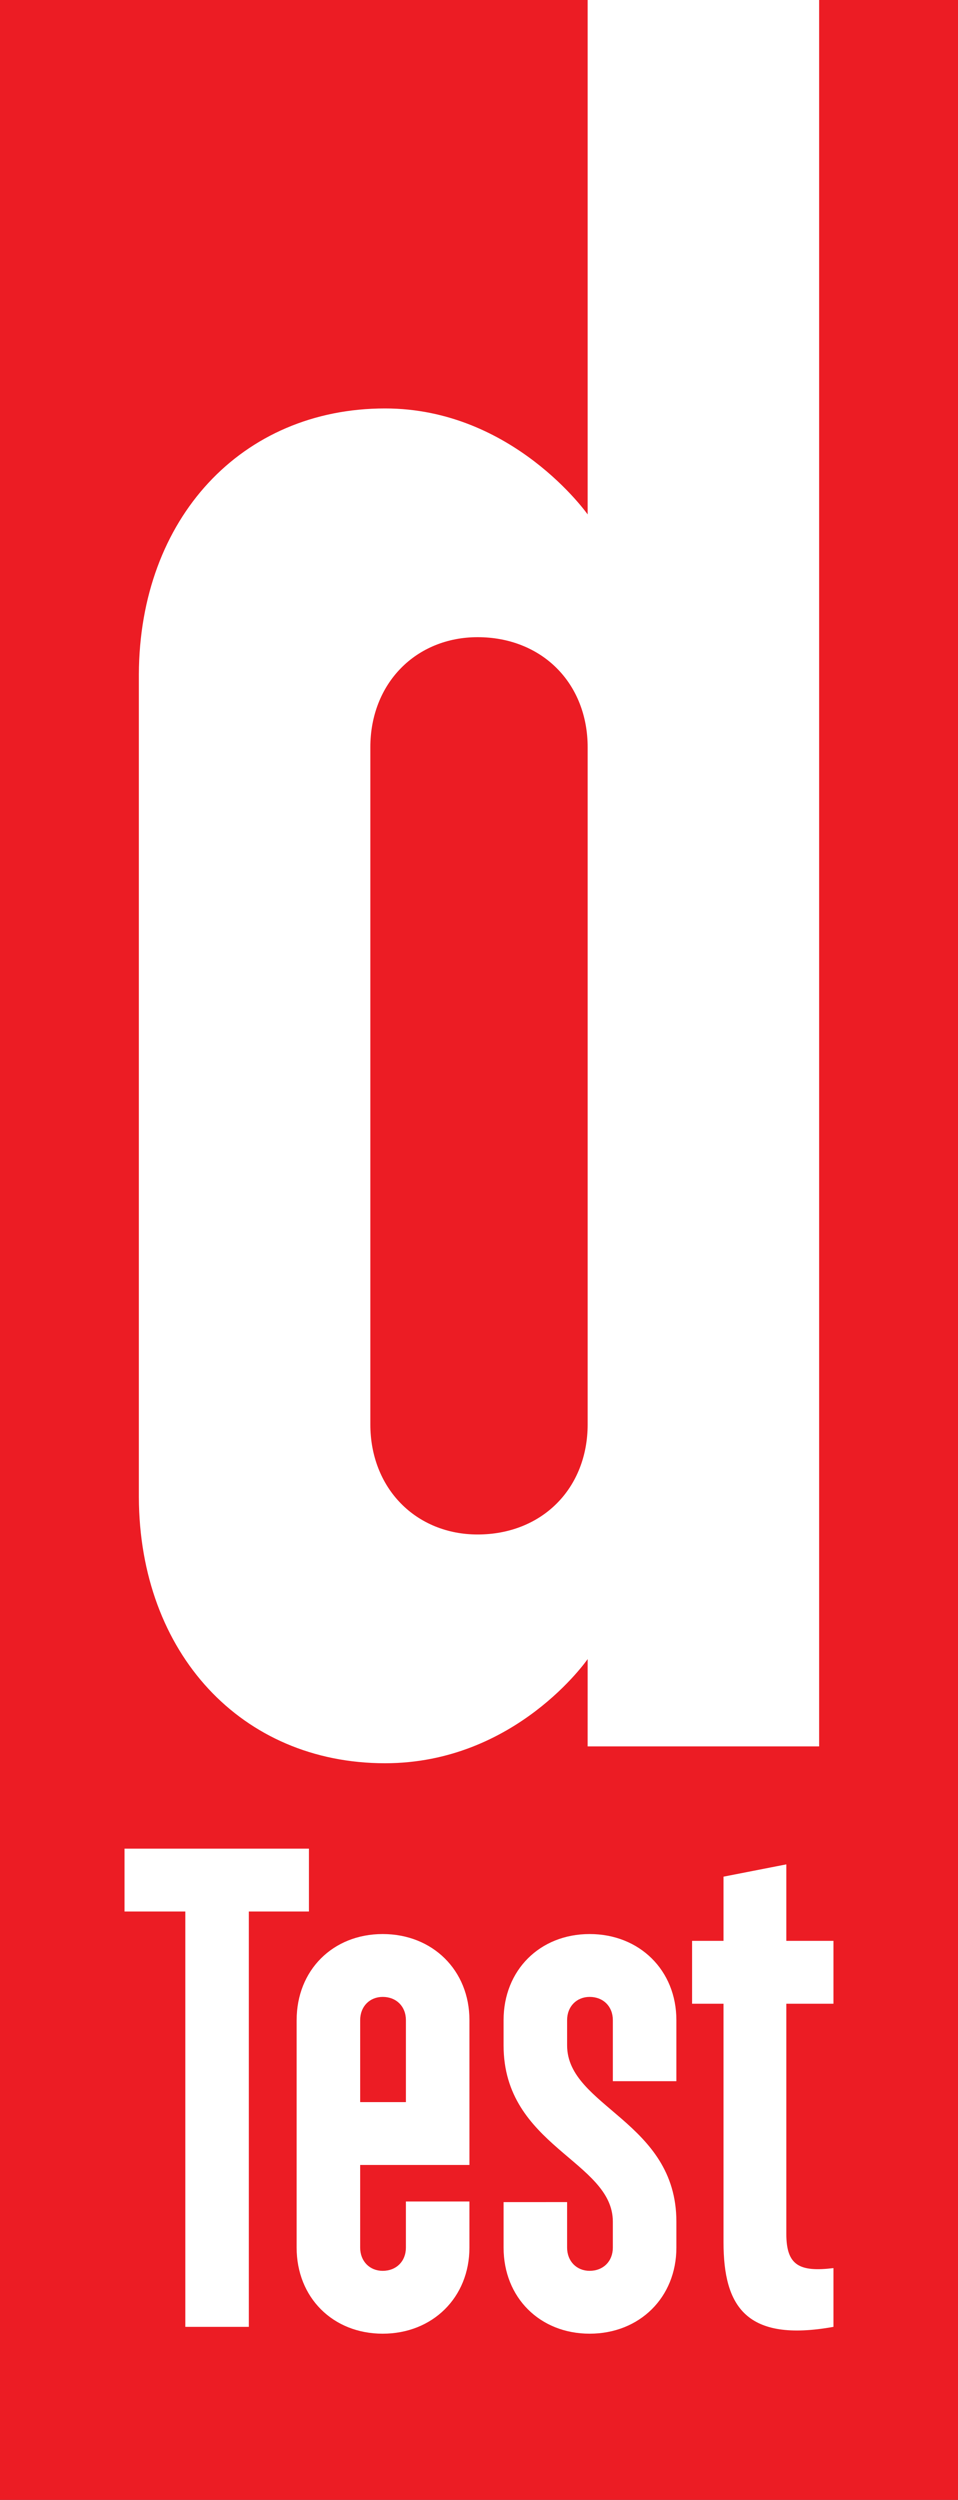
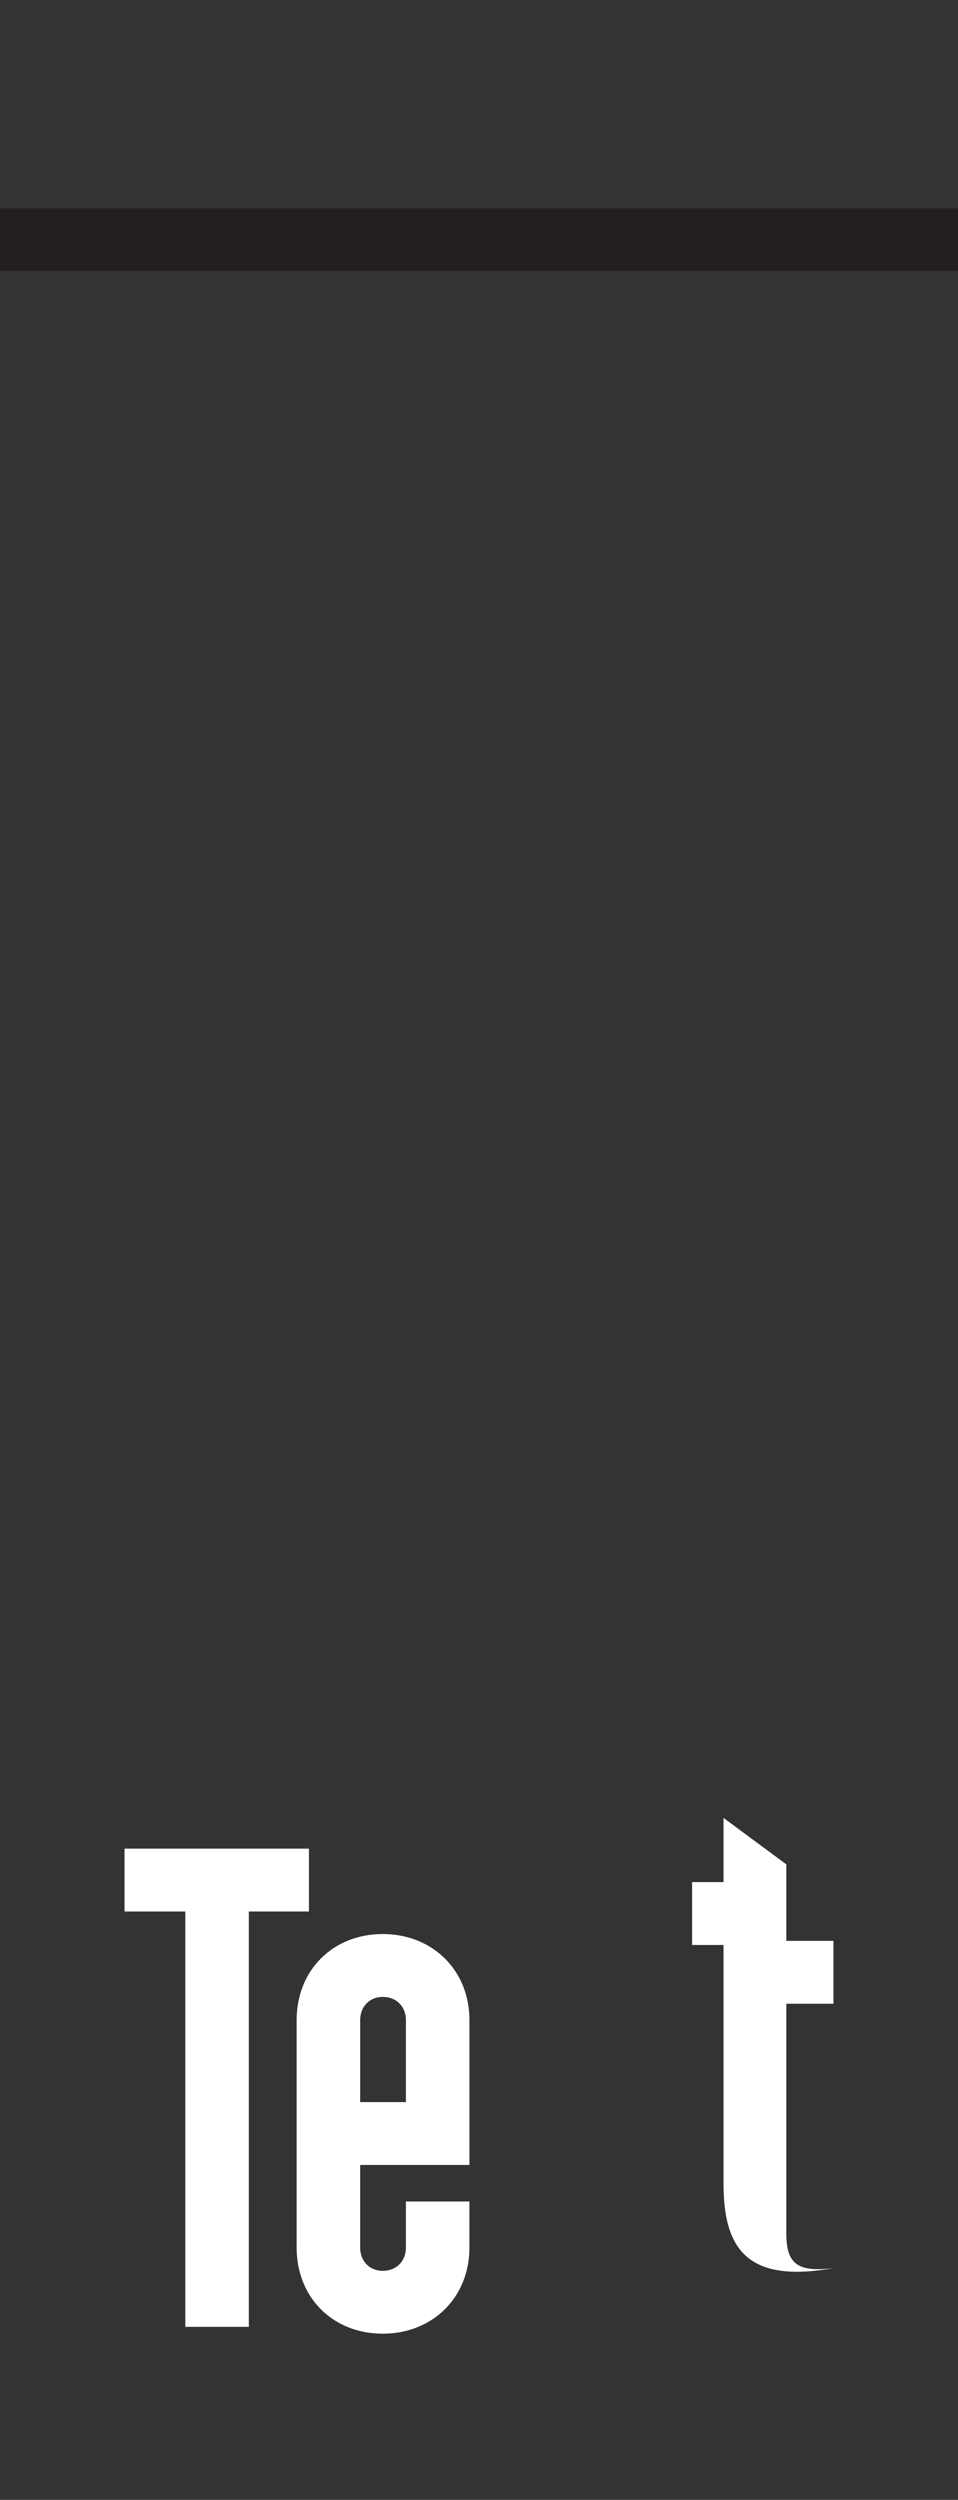
<svg xmlns="http://www.w3.org/2000/svg" version="1.1" id="Layer_1" x="0px" y="0px" width="130.395px" height="340.157px" viewBox="0 0 130.395 340.157" enable-background="new 0 0 130.395 340.157" xml:space="preserve">
  <rect x="0" y="0" width="130.395" height="340.157" fill="#333333" stroke="none" />
  <line fill="none" stroke="#231F20" stroke-width="8.5" x1="0" y1="32.597" x2="130.395" y2="32.597" />
-   <rect fill="#EC1C24" width="130.395" height="340.157" />
  <polyline fill="#FFFFFF" points="25.225,260.097 16.949,260.097 16.949,251.545 42.049,251.545 42.049,260.097 33.868,260.097   33.868,316.615 25.225,316.615 25.225,260.097 " />
  <path fill="#FFFFFF" d="M49.022,286.033h6.227v-11.156c0-1.858-1.3-3.159-3.16-3.159c-1.767,0-3.066,1.301-3.066,3.159V286.033   M40.377,274.877c0-6.785,4.926-11.712,11.712-11.712c6.787,0,11.807,4.927,11.807,11.712v19.708H49.022v11.248  c0,1.858,1.3,3.161,3.066,3.161c1.86,0,3.16-1.303,3.16-3.161v-6.276h8.646v6.276c0,6.786-5.02,11.712-11.807,11.712  c-6.786,0-11.712-4.926-11.712-11.712V274.877z" />
-   <path fill="#FFFFFF" d="M77.189,299.639v6.193c0,1.858,1.301,3.161,3.067,3.161c1.858,0,3.159-1.303,3.159-3.161V302.3  c0-8.274-14.872-10.226-14.872-23.983v-3.44c0-6.785,4.927-11.712,11.713-11.712c6.785,0,11.807,4.927,11.807,11.712v8.31h-8.647  v-8.31c0-1.858-1.301-3.159-3.159-3.159c-1.767,0-3.067,1.301-3.067,3.159v3.44c0,8.366,14.874,10.319,14.874,23.983v3.532  c0,6.786-5.021,11.712-11.807,11.712c-6.786,0-11.713-4.926-11.713-11.712v-6.193H77.189" />
-   <path fill="#FFFFFF" d="M107.029,253.684v10.41h6.415v8.552h-6.415v31.328c0,4.275,1.769,5.206,6.415,4.646v7.994  c-11.897,2.138-14.965-2.788-14.965-11.524v-32.444h-4.277v-8.552h4.277v-8.737L107.029,253.684" />
-   <path fill="#FFFFFF" d="M75.772,204.585c-2.679,2.685-6.47,4.212-10.74,4.212h-0.025c-4.118,0.006-7.822-1.54-10.448-4.228  c-2.633-2.681-4.156-6.47-4.151-10.753v-92.134c-0.005-4.283,1.519-8.07,4.151-10.752c2.623-2.689,6.33-4.235,10.448-4.229  c4.281-0.006,8.083,1.524,10.766,4.214c2.692,2.685,4.22,6.486,4.214,10.767v92.134C79.992,198.099,78.465,201.9,75.772,204.585   M111.493,237.632V0H79.986v70c0,0-10.136-14.422-27.578-14.422c-19.497,0-33.422,14.934-33.508,36.178v111.988  c0.086,21.244,14.011,36.18,33.508,36.18c17.817,0,27.578-14.174,27.578-14.174l-0.002,11.882H111.493z" />
+   <path fill="#FFFFFF" d="M107.029,253.684v10.41h6.415v8.552h-6.415v31.328c0,4.275,1.769,5.206,6.415,4.646c-11.897,2.138-14.965-2.788-14.965-11.524v-32.444h-4.277v-8.552h4.277v-8.737L107.029,253.684" />
</svg>